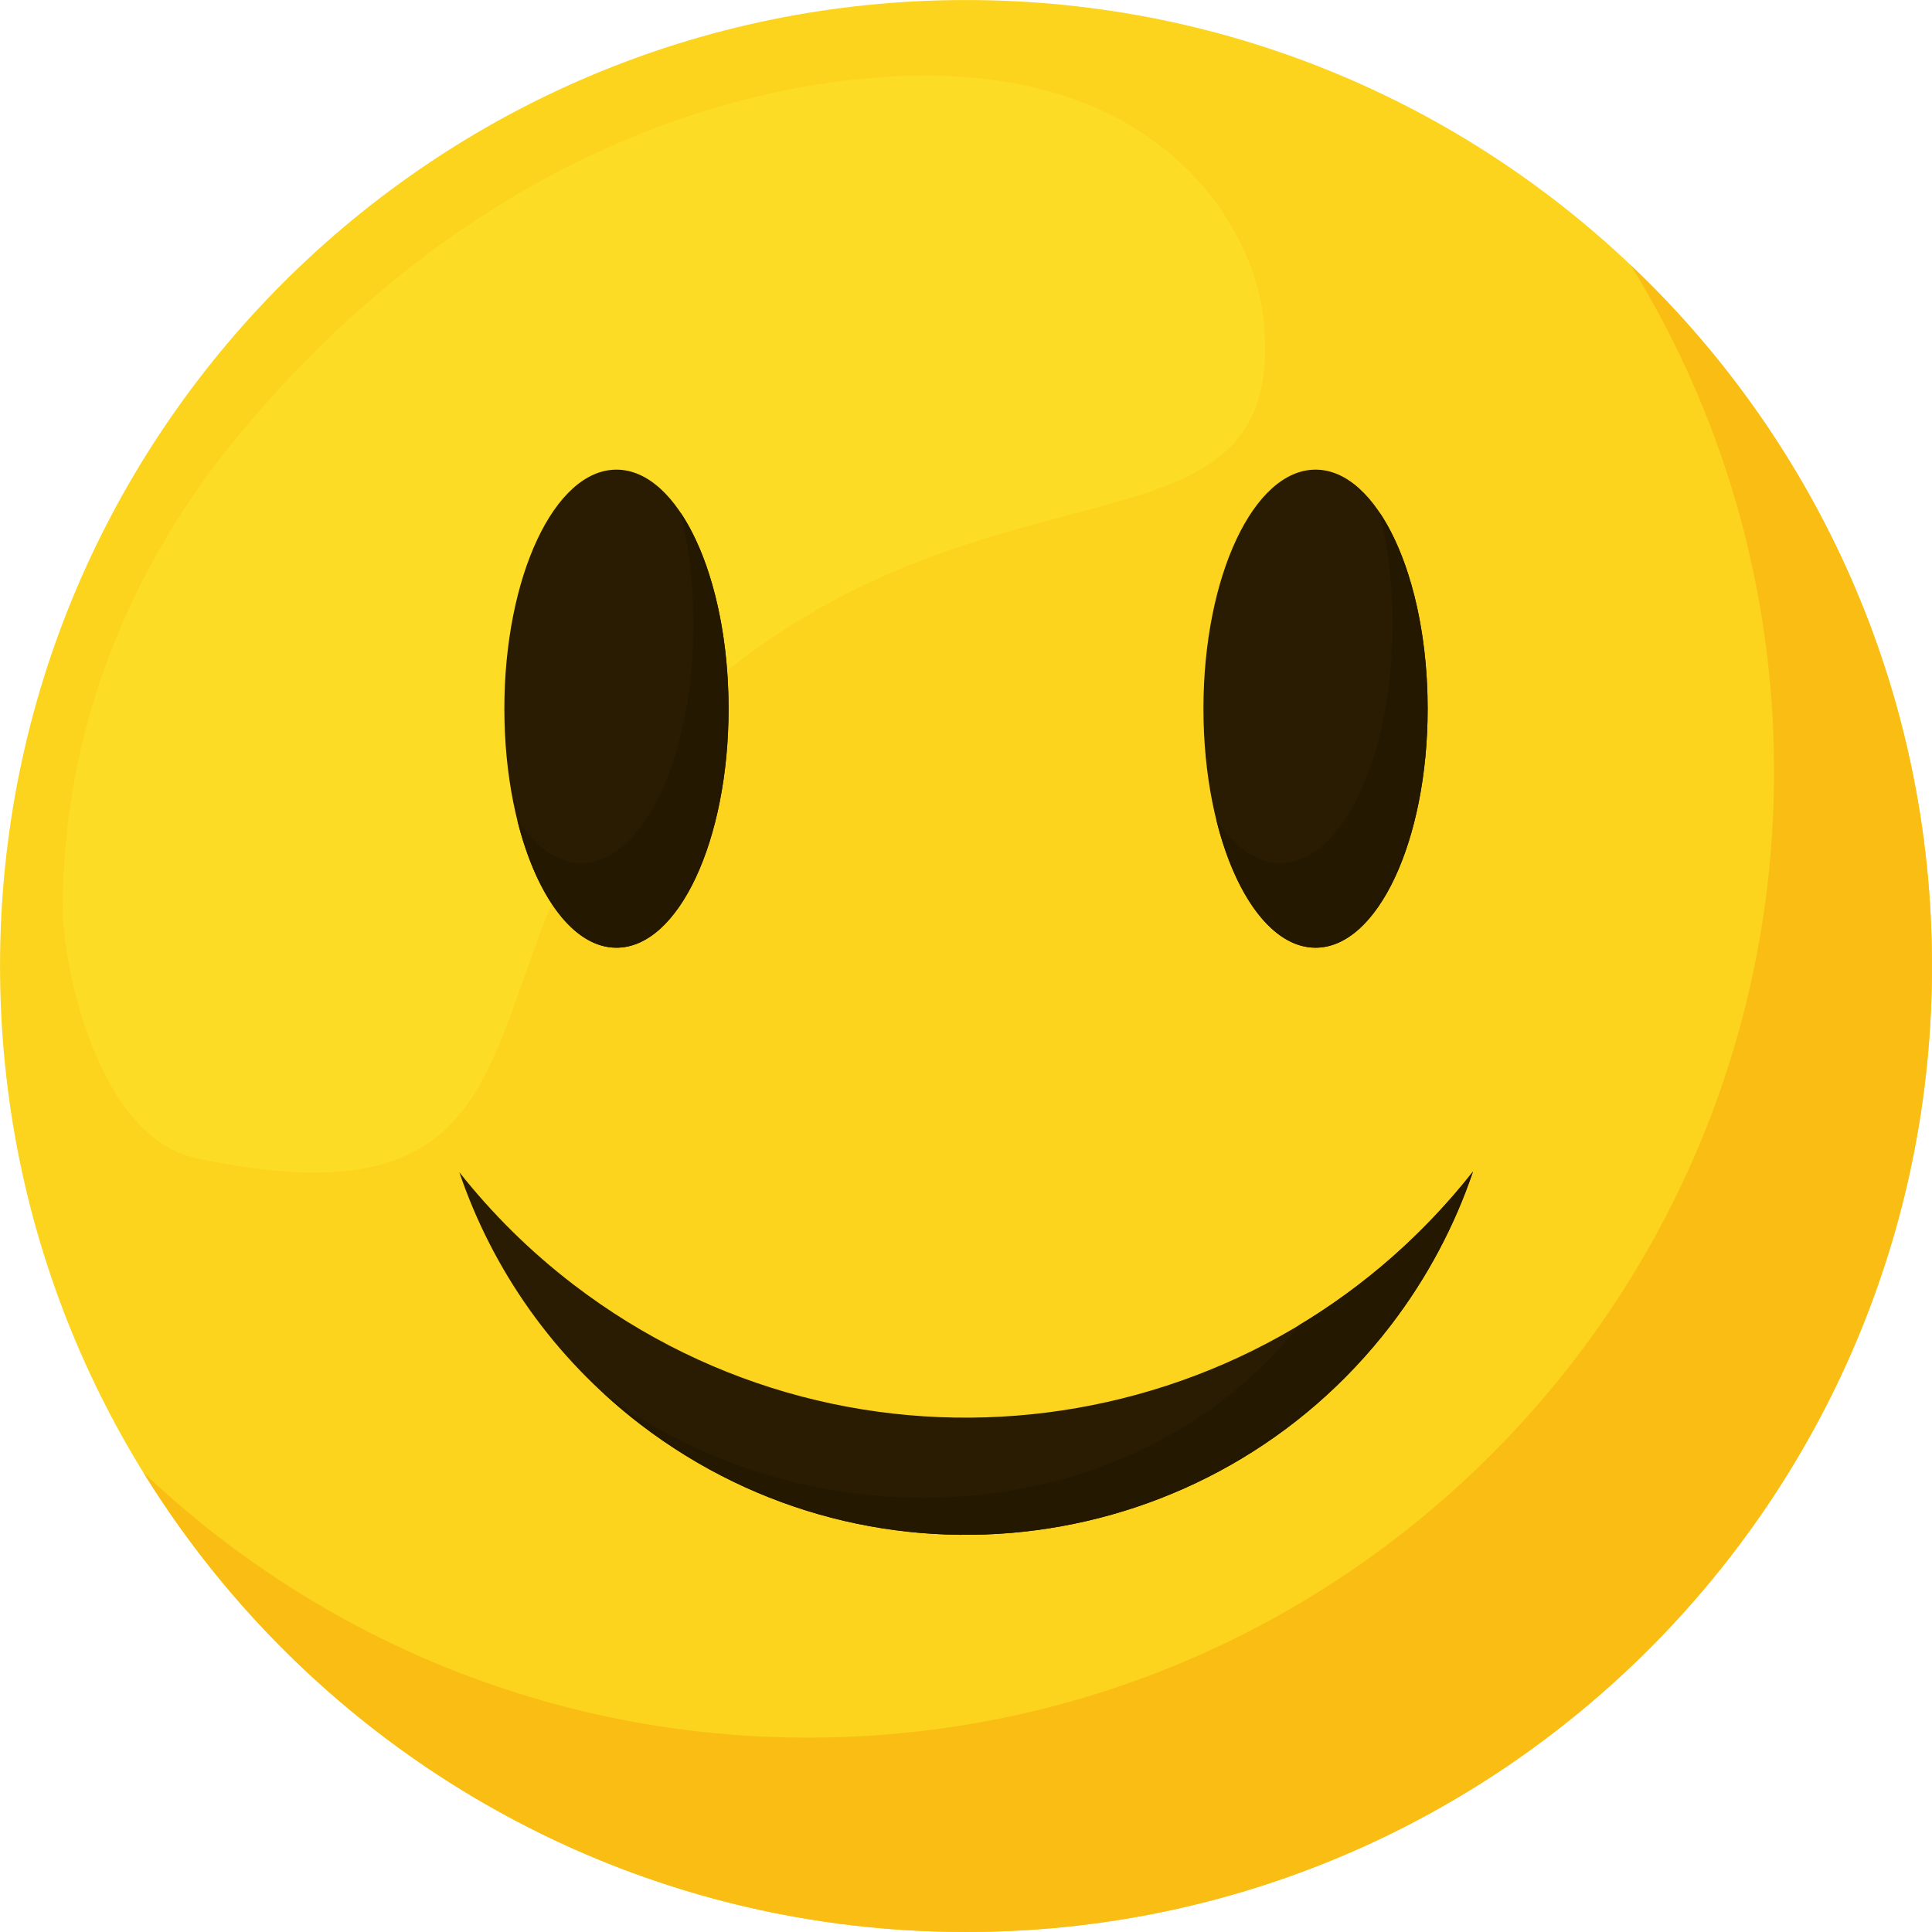
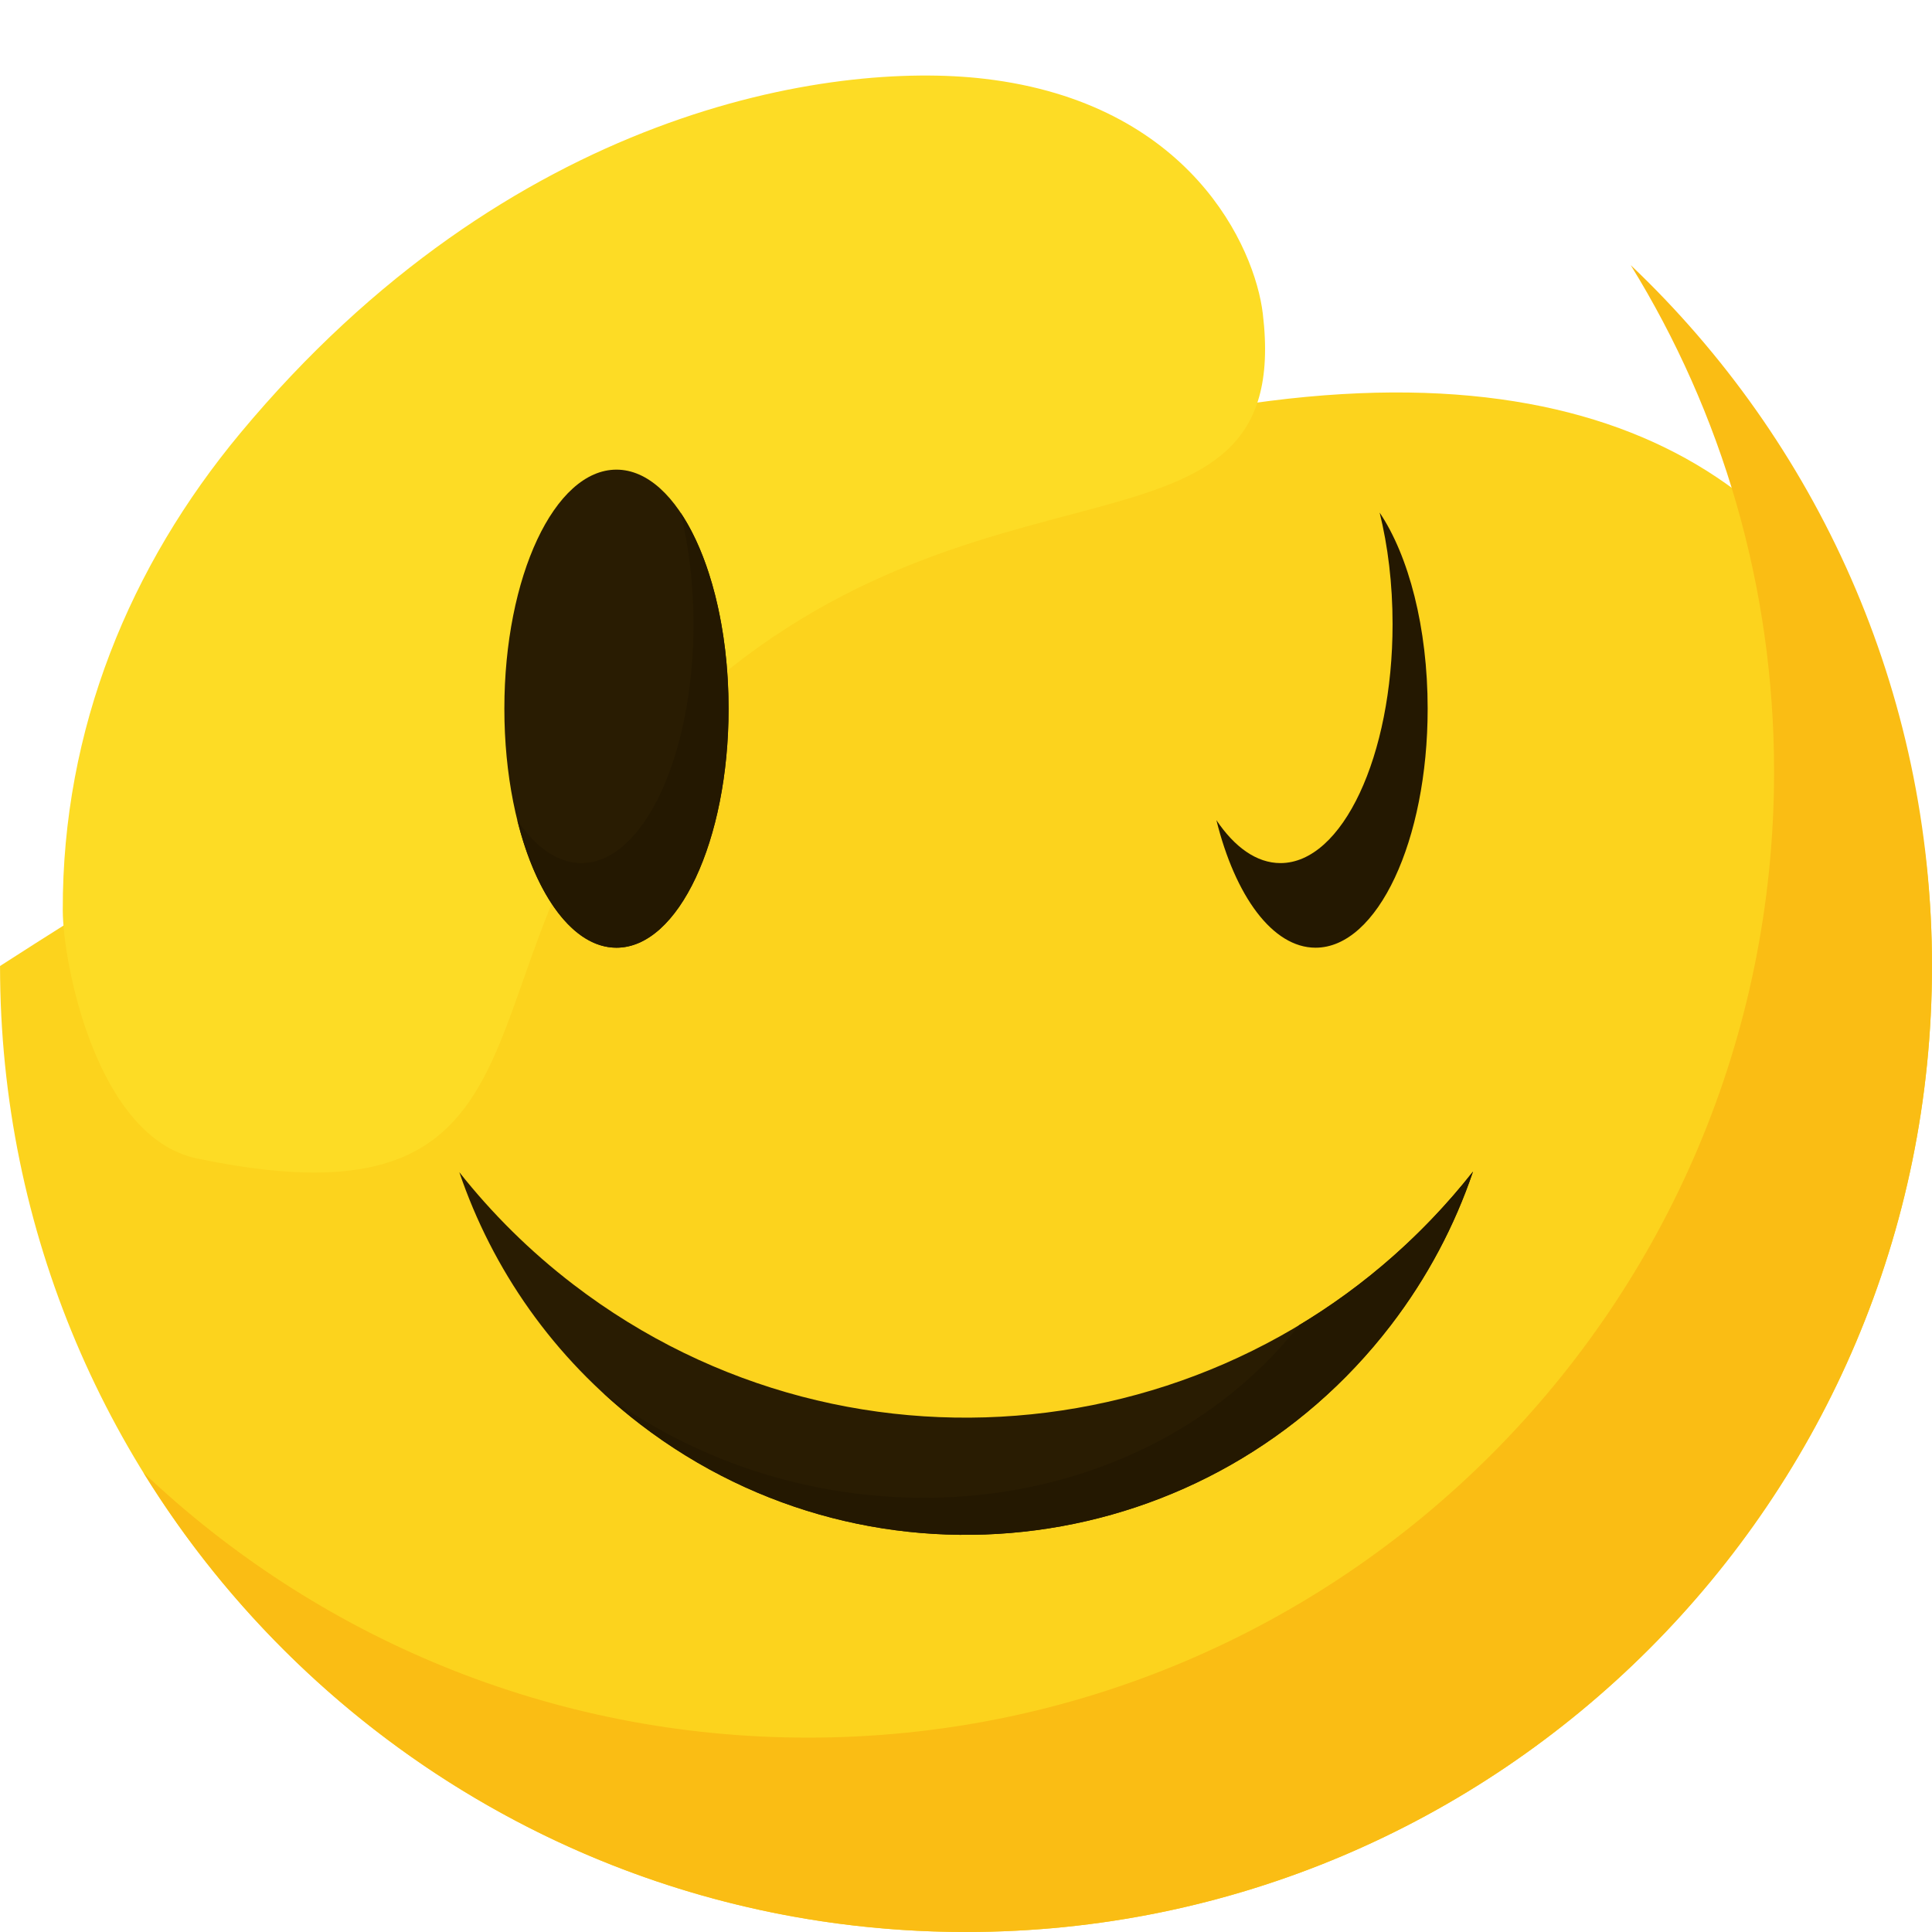
<svg xmlns="http://www.w3.org/2000/svg" height="1697.1" preserveAspectRatio="xMidYMid meet" version="1.0" viewBox="212.1 212.1 1697.1 1697.1" width="1697.1" zoomAndPan="magnify">
  <g>
    <g id="change1_1">
-       <path d="M 1909.191 1060.66 C 1909.191 1529.289 1529.293 1909.191 1060.66 1909.191 C 592.031 1909.191 212.133 1529.289 212.133 1060.66 C 212.133 592.027 592.031 212.129 1060.66 212.129 C 1529.293 212.129 1909.191 592.027 1909.191 1060.66" fill="#fcd31d" />
+       <path d="M 1909.191 1060.66 C 1909.191 1529.289 1529.293 1909.191 1060.66 1909.191 C 592.031 1909.191 212.133 1529.289 212.133 1060.66 C 1529.293 212.129 1909.191 592.027 1909.191 1060.66" fill="#fcd31d" />
    </g>
    <g id="change2_1">
      <path d="M 1644.535 444.996 C 1724.383 574.363 1770.473 726.758 1770.473 889.953 C 1770.473 1358.582 1390.578 1738.469 921.953 1738.469 C 695.723 1738.469 490.188 1649.922 338.07 1505.609 C 487.504 1747.77 755.215 1909.191 1060.66 1909.191 C 1529.281 1909.191 1909.188 1529.293 1909.188 1060.664 C 1909.188 818.262 1807.531 599.617 1644.535 444.996" fill="#fabd14" />
    </g>
    <g id="change3_1">
      <path d="M 715.84 1340.488 C 677.586 1311.191 644.164 1277.93 615.582 1241.781 C 644.484 1326.871 698.012 1404.629 774.707 1463.379 C 980.867 1621.301 1276.012 1582.199 1433.941 1376.039 C 1466.02 1334.148 1489.941 1288.578 1506 1241.25 C 1314.449 1484.5 962.391 1529.359 715.84 1340.488" fill="#291c02" />
    </g>
    <g id="change4_1">
      <path d="M 1353.359 1376.07 C 1334.191 1400.5 1311.32 1423.09 1284.738 1443.191 C 1129.219 1560.789 900.133 1553.57 741.66 1435.488 C 752.168 1445.18 763.141 1454.52 774.707 1463.379 C 980.867 1621.301 1276.012 1582.199 1433.941 1376.039 C 1466.02 1334.148 1489.941 1288.578 1506 1241.25 C 1462.398 1296.621 1410.461 1341.68 1353.359 1376.07" fill="#241801" />
    </g>
    <g id="change5_1">
      <path d="M 1077.234 281.348 C 942.203 265.414 659.855 307.934 423.012 592.789 C 326.531 708.832 266.793 852.082 267.234 1011.773 C 267.363 1058.785 297.09 1211.285 385.117 1229.715 C 731.129 1302.125 597.848 1041.617 804.664 841.902 C 1067.645 587.945 1349.828 725.824 1321.375 487.645 C 1314.359 429.031 1257.352 302.59 1077.234 281.348" fill="#fddc25" />
    </g>
    <g id="change3_2">
-       <path d="M 1466.18 834.609 C 1466.18 950.578 1422.09 1044.578 1367.711 1044.578 C 1313.32 1044.578 1269.23 950.578 1269.23 834.609 C 1269.23 718.648 1313.32 624.641 1367.711 624.641 C 1422.09 624.641 1466.18 718.648 1466.18 834.609" fill="#291c02" />
-     </g>
+       </g>
    <g id="change4_2">
      <path d="M 1424 662.371 C 1431.238 691.602 1435.359 724.91 1435.359 760.27 C 1435.359 876.238 1391.27 970.25 1336.879 970.25 C 1315.949 970.25 1296.551 956.27 1280.602 932.52 C 1297.102 999.148 1329.91 1044.578 1367.711 1044.578 C 1422.09 1044.578 1466.18 950.578 1466.18 834.609 C 1466.18 763.289 1449.488 700.309 1424 662.371" fill="#241801" />
    </g>
    <g id="change3_3">
      <path d="M 852.086 834.609 C 852.086 950.578 807.996 1044.578 753.613 1044.578 C 699.227 1044.578 655.141 950.578 655.141 834.609 C 655.141 718.648 699.227 624.641 753.613 624.641 C 807.996 624.641 852.086 718.648 852.086 834.609" fill="#291c02" />
    </g>
    <g id="change4_3">
      <path d="M 809.902 662.371 C 817.145 691.602 821.262 724.91 821.262 760.27 C 821.262 876.238 777.176 970.25 722.789 970.25 C 701.852 970.25 682.457 956.27 666.5 932.52 C 683.008 999.148 715.812 1044.578 753.613 1044.578 C 807.996 1044.578 852.086 950.578 852.086 834.609 C 852.086 763.289 835.395 700.309 809.902 662.371" fill="#241801" />
    </g>
  </g>
</svg>